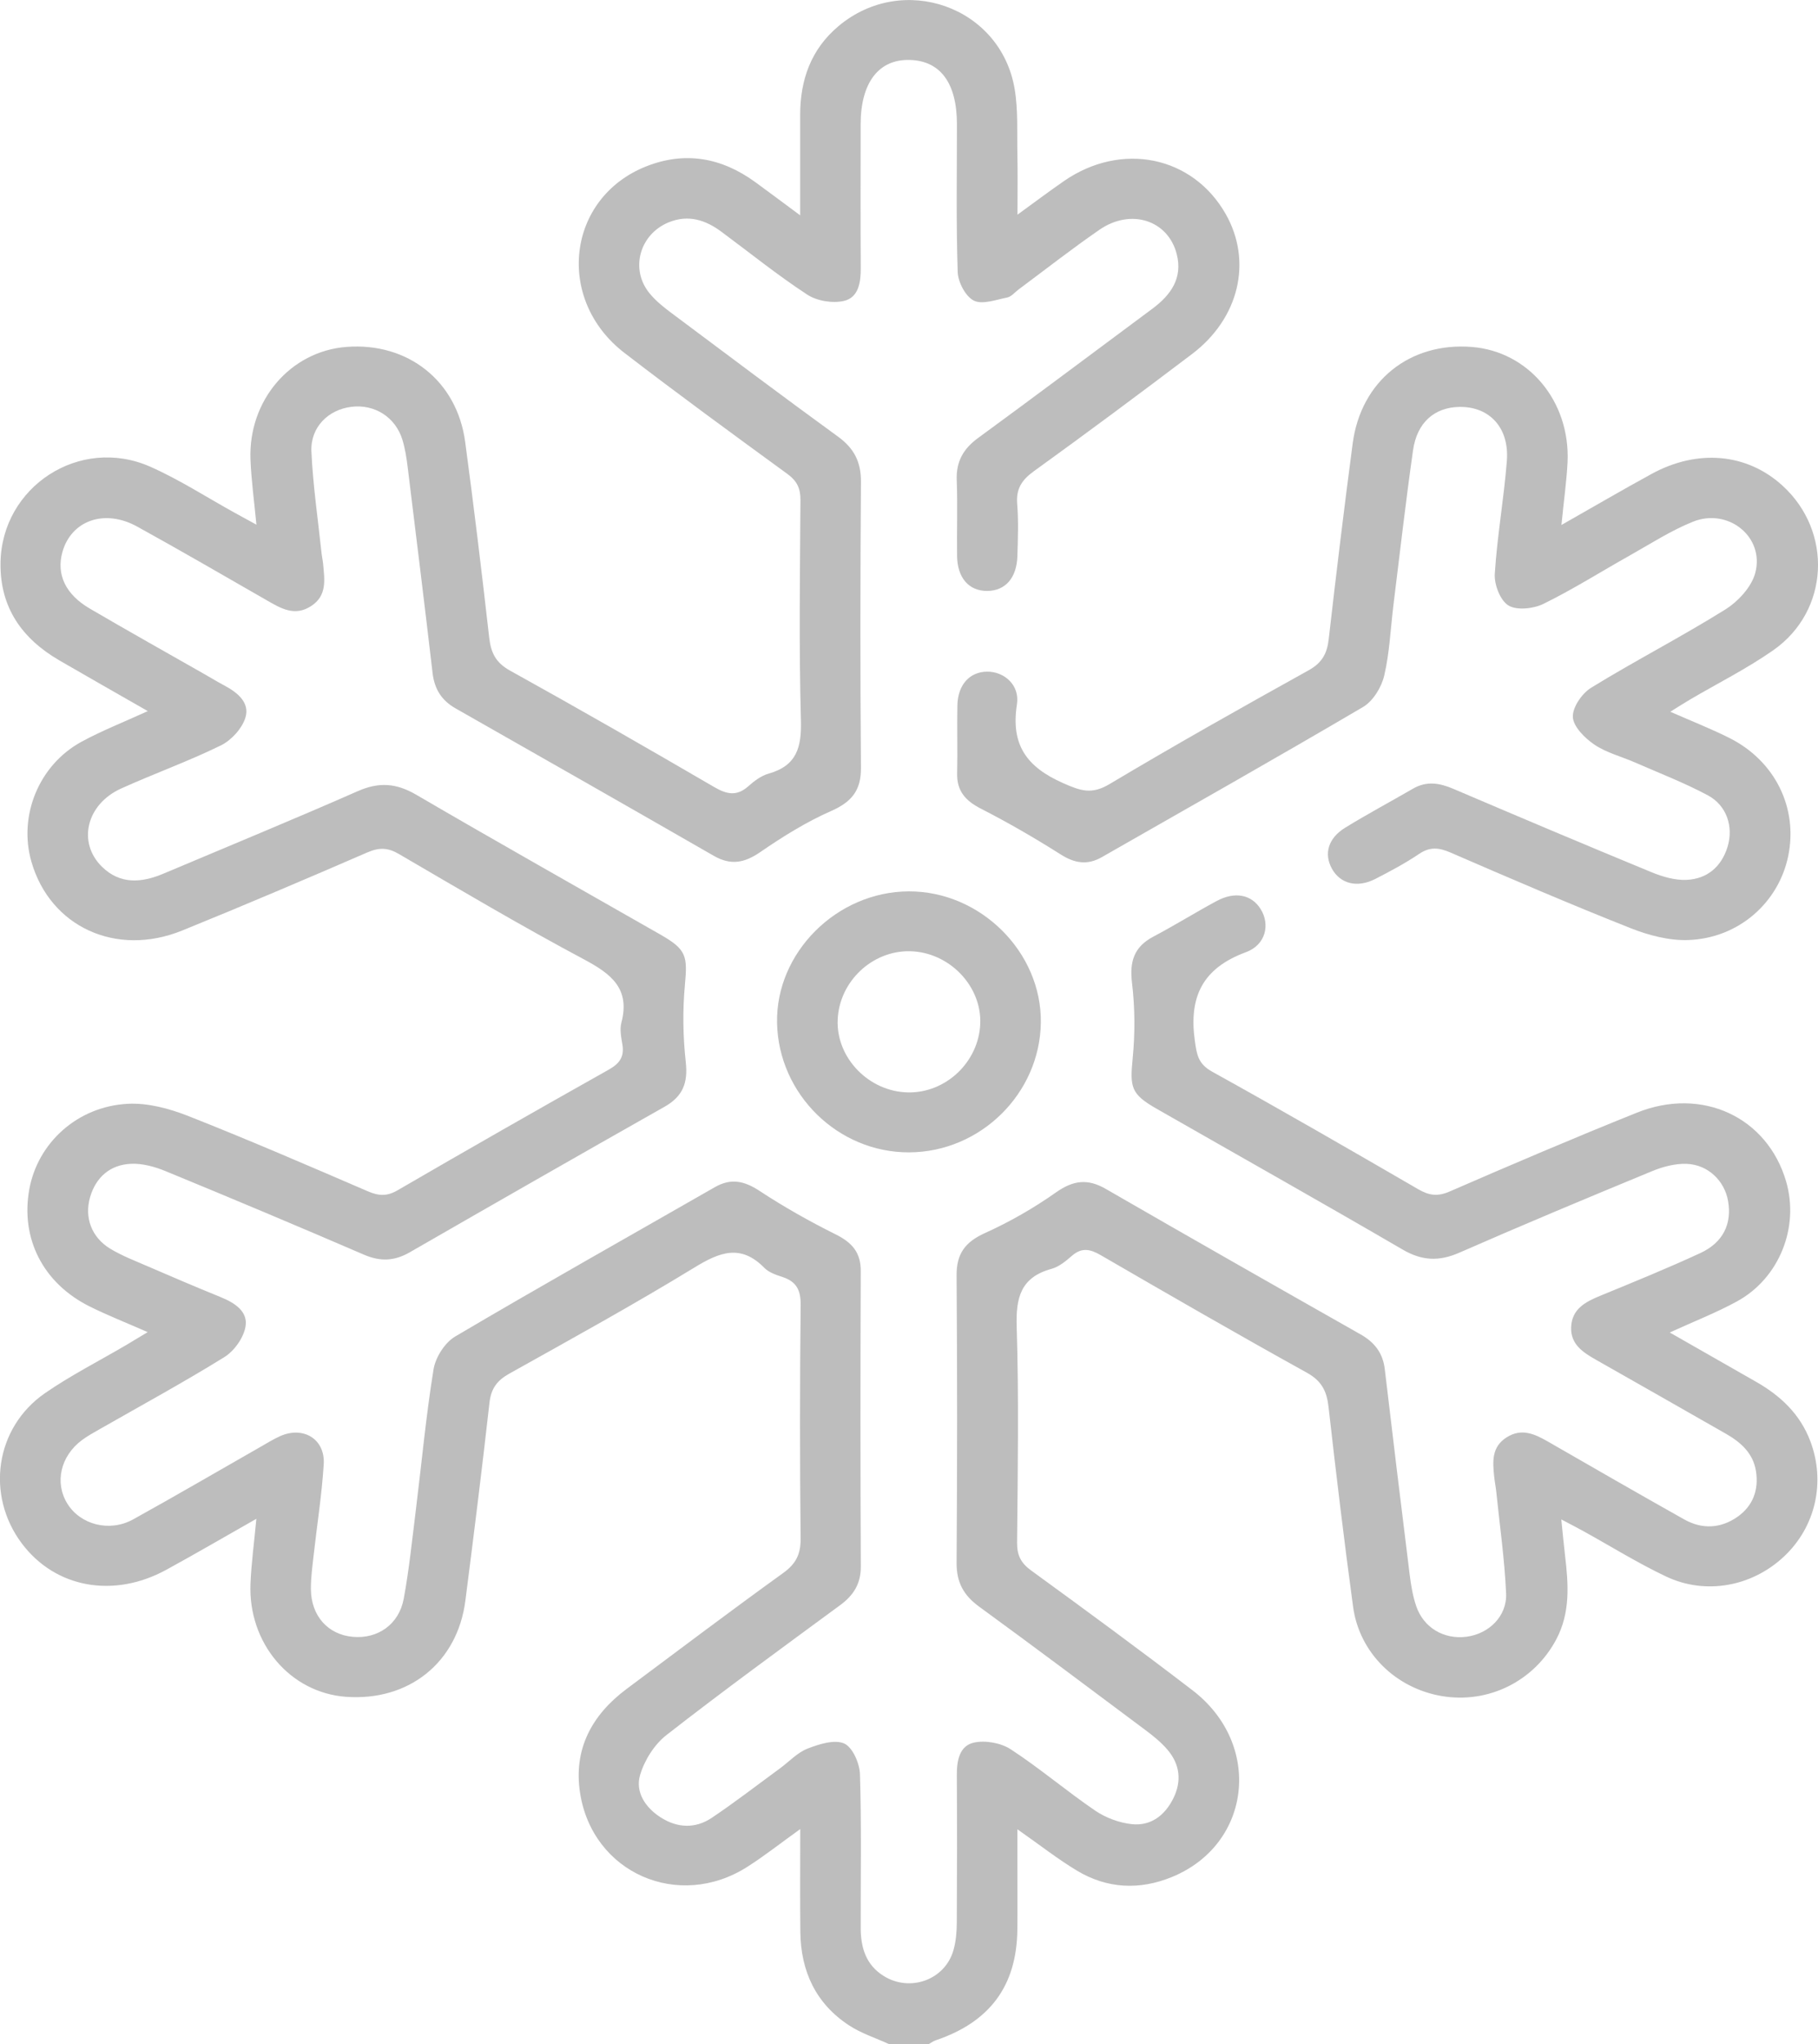
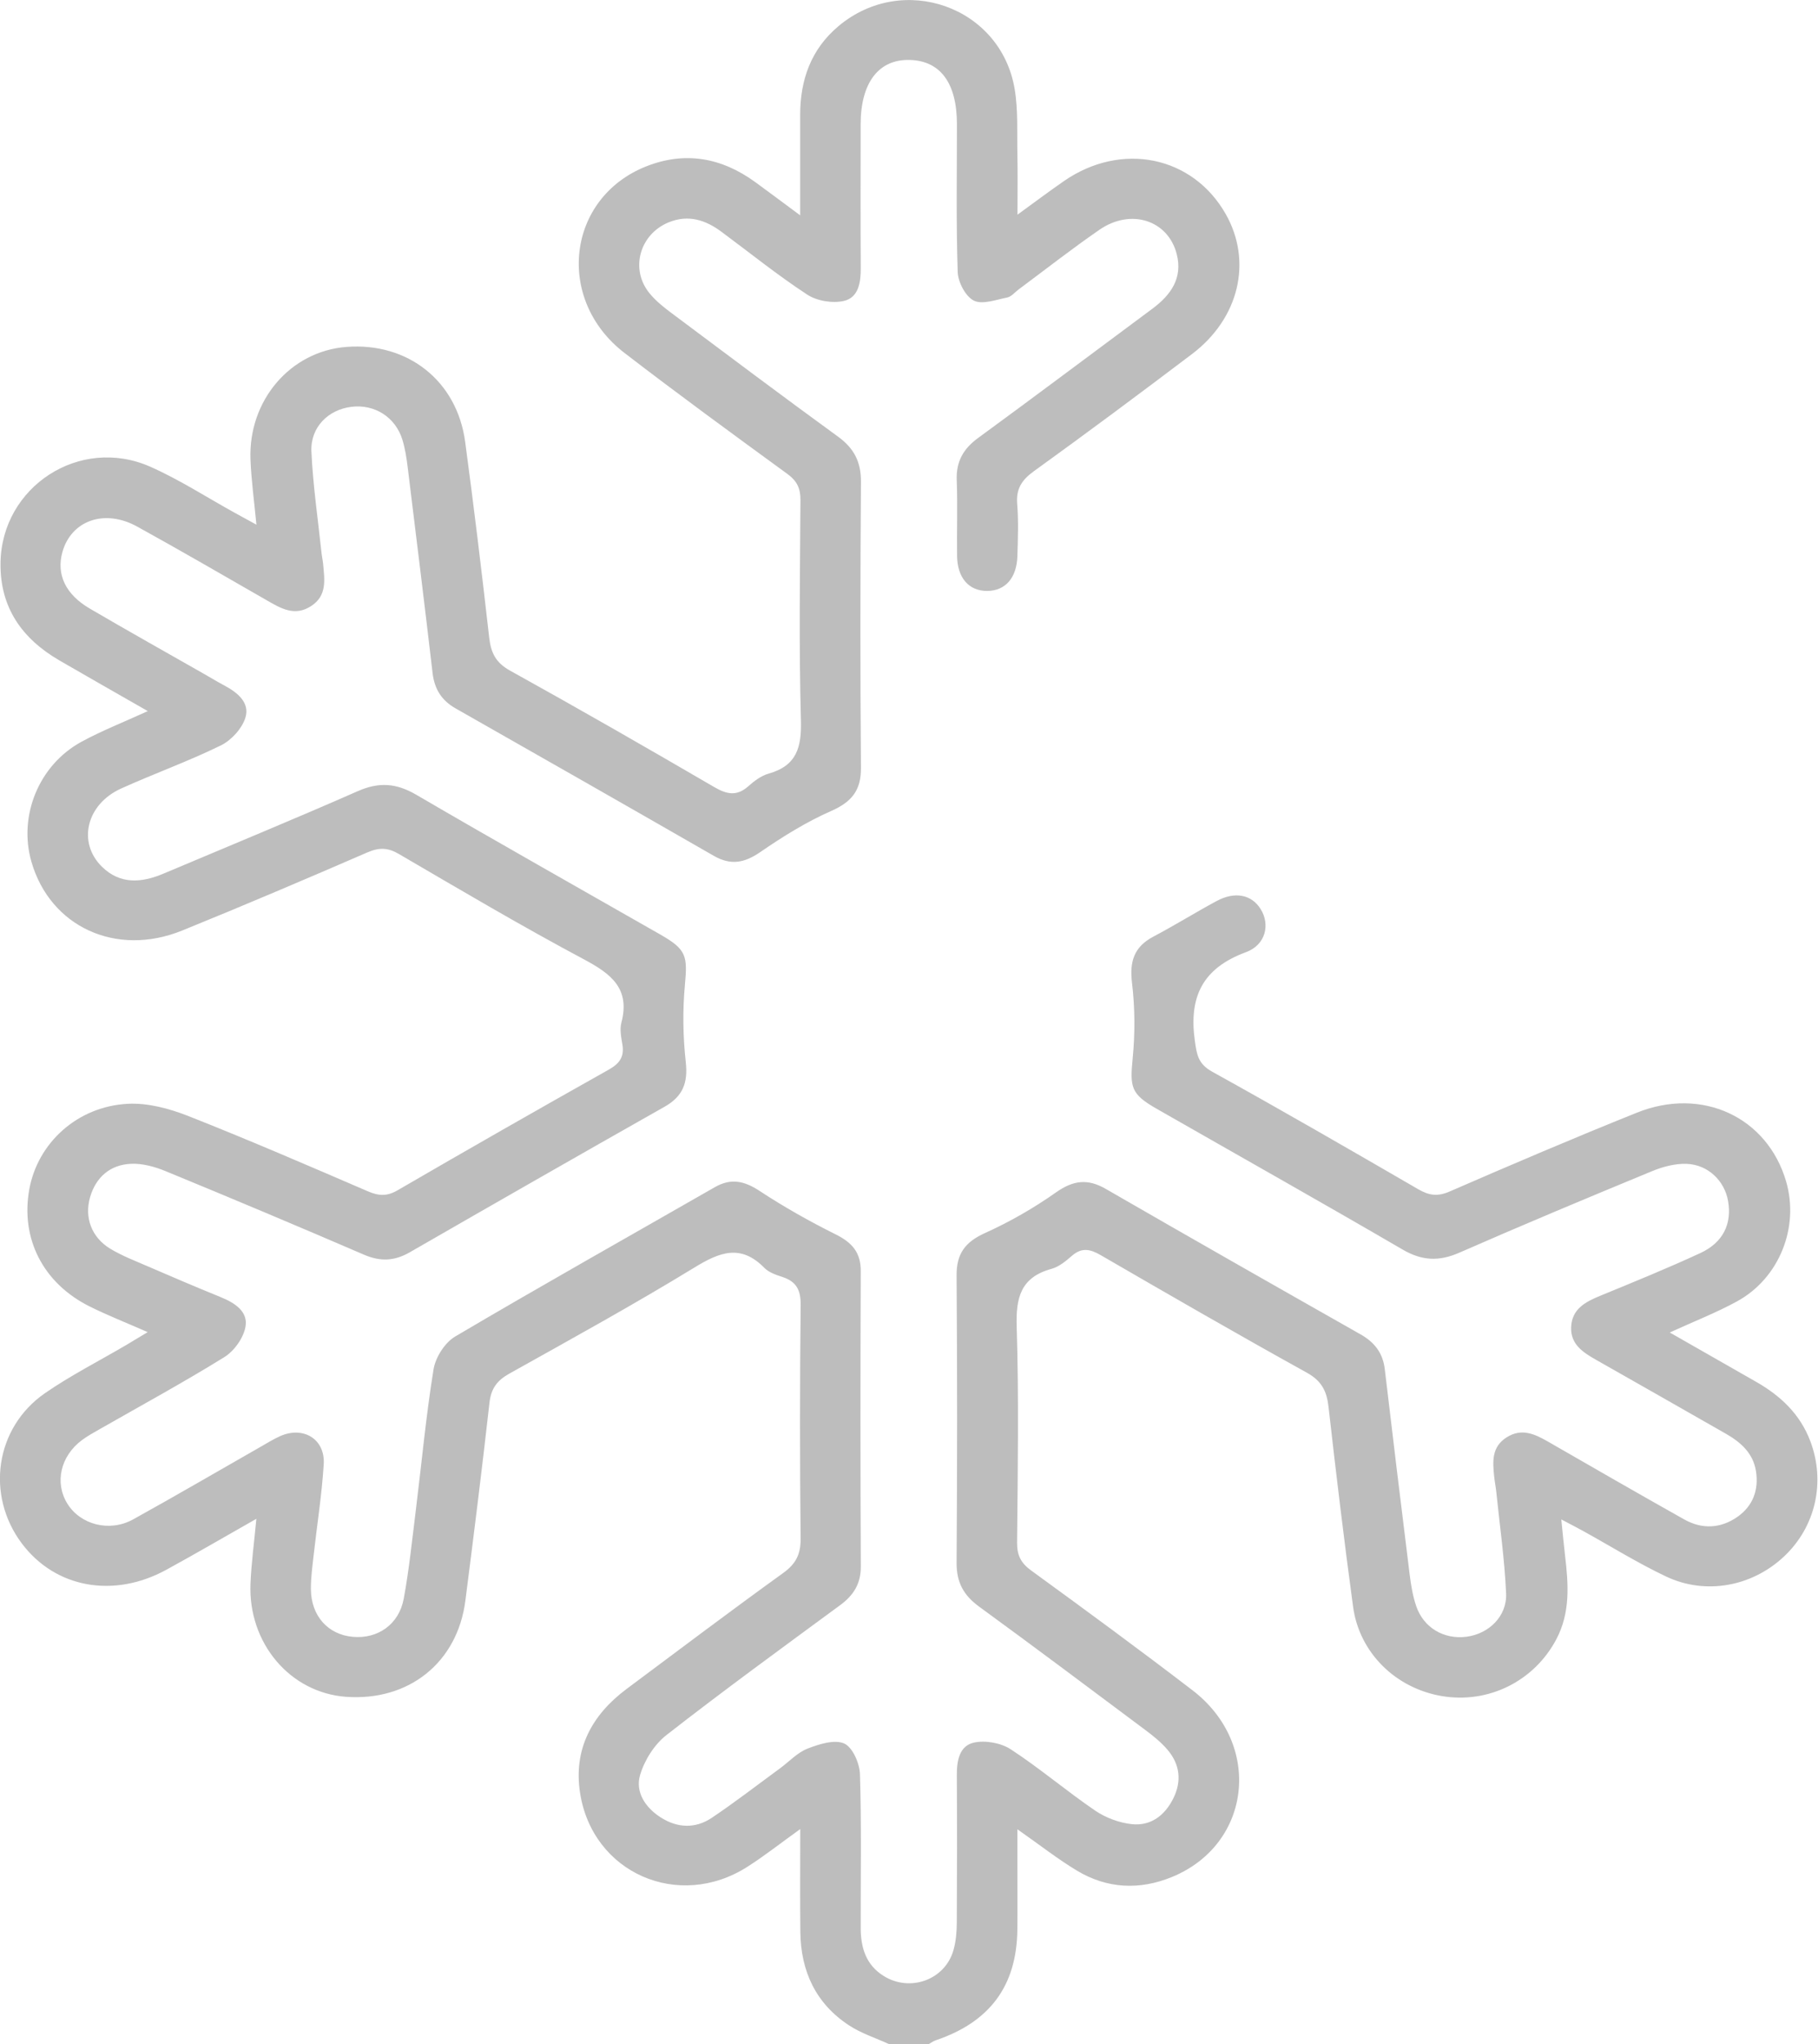
<svg xmlns="http://www.w3.org/2000/svg" width="89" height="100" viewBox="0 0 89 100" fill="none">
  <g clip-path="url(#clip0_123_71)">
    <path d="M43.509 100C42.858 99.701 42.158 99.479 41.569 99.092C39.931 98.021 39.204 96.435 39.181 94.525C39.162 92.907 39.176 91.288 39.176 89.485C38.219 90.17 37.432 90.794 36.591 91.329C33.218 93.482 29.002 91.638 28.396 87.711C28.067 85.585 28.965 83.907 30.672 82.632C33.221 80.731 35.759 78.818 38.34 76.958C38.966 76.506 39.201 76.038 39.194 75.275C39.154 71.466 39.154 67.657 39.196 63.847C39.204 63.113 38.989 62.697 38.296 62.472C37.986 62.372 37.64 62.252 37.422 62.032C36.259 60.846 35.225 61.259 33.983 62.02C31.019 63.83 27.968 65.509 24.932 67.204C24.328 67.542 24.038 67.938 23.962 68.63C23.598 71.862 23.197 75.092 22.781 78.319C22.39 81.343 20.008 83.241 16.932 83.014C14.198 82.811 12.139 80.386 12.263 77.467C12.305 76.474 12.441 75.483 12.55 74.306C10.976 75.199 9.568 76.021 8.138 76.802C5.545 78.216 2.7 77.683 1.067 75.51C-0.705 73.147 -0.24 69.851 2.197 68.163C3.459 67.29 4.845 66.588 6.174 65.807C6.48 65.626 6.785 65.443 7.23 65.173C6.196 64.718 5.27 64.356 4.387 63.916C2.108 62.781 0.997 60.593 1.435 58.181C1.848 55.916 3.783 54.132 6.255 54.002C7.23 53.951 8.282 54.233 9.205 54.595C12.166 55.762 15.089 57.026 18.011 58.284C18.538 58.511 18.939 58.538 19.461 58.235C22.893 56.241 26.34 54.276 29.801 52.331C30.336 52.031 30.571 51.695 30.469 51.099C30.41 50.749 30.333 50.362 30.42 50.032C30.858 48.373 29.93 47.651 28.594 46.939C25.526 45.305 22.532 43.534 19.53 41.782C18.986 41.464 18.565 41.454 17.991 41.701C14.98 43.005 11.961 44.292 8.92 45.525C5.681 46.839 2.452 45.339 1.537 42.156C0.893 39.92 1.898 37.432 3.981 36.294C4.981 35.749 6.05 35.333 7.235 34.79C5.731 33.929 4.313 33.126 2.905 32.309C1.071 31.242 -0.005 29.716 0.025 27.543C0.074 23.812 3.902 21.312 7.351 22.831C8.787 23.465 10.118 24.331 11.493 25.089C11.8 25.258 12.105 25.424 12.553 25.669C12.441 24.495 12.303 23.499 12.263 22.498C12.144 19.594 14.215 17.182 16.962 16.972C19.961 16.742 22.368 18.63 22.771 21.608C23.202 24.801 23.586 27.998 23.949 31.198C24.034 31.932 24.264 32.417 24.964 32.806C28.322 34.665 31.649 36.576 34.965 38.506C35.584 38.866 36.066 38.968 36.63 38.469C36.92 38.212 37.261 37.953 37.625 37.85C39.023 37.456 39.246 36.539 39.209 35.218C39.11 31.639 39.162 28.057 39.186 24.475C39.191 23.895 39.021 23.531 38.541 23.183C35.866 21.233 33.189 19.281 30.566 17.263C27.159 14.64 27.755 9.671 31.642 8.137C33.538 7.389 35.322 7.714 36.955 8.896C37.638 9.39 38.31 9.899 39.172 10.535C39.172 8.763 39.169 7.188 39.172 5.615C39.176 3.91 39.696 2.415 41.047 1.28C44.194 -1.365 48.982 0.313 49.67 4.34C49.848 5.39 49.784 6.481 49.806 7.552C49.826 8.463 49.811 9.373 49.811 10.503C50.657 9.889 51.365 9.356 52.095 8.852C54.911 6.914 58.392 7.633 60.006 10.474C61.317 12.783 60.669 15.57 58.358 17.319C55.797 19.257 53.218 21.175 50.613 23.054C50.017 23.484 49.735 23.92 49.796 24.659C49.866 25.5 49.831 26.352 49.806 27.196C49.777 28.277 49.215 28.908 48.324 28.911C47.433 28.913 46.869 28.277 46.854 27.203C46.837 25.965 46.884 24.727 46.837 23.492C46.803 22.587 47.151 21.963 47.881 21.429C50.739 19.34 53.57 17.214 56.413 15.105C57.316 14.435 57.907 13.61 57.608 12.436C57.185 10.77 55.361 10.18 53.822 11.242C52.474 12.171 51.182 13.184 49.866 14.161C49.68 14.298 49.514 14.513 49.309 14.555C48.76 14.665 48.084 14.916 47.671 14.706C47.263 14.498 46.899 13.799 46.884 13.304C46.805 10.897 46.847 8.487 46.847 6.077C46.844 4.066 46.04 2.973 44.536 2.933C43.014 2.892 42.133 4.047 42.133 6.085C42.133 8.428 42.123 10.772 42.138 13.116C42.143 13.816 42.029 14.555 41.319 14.721C40.765 14.851 39.995 14.726 39.52 14.415C38.068 13.466 36.712 12.372 35.316 11.337C34.537 10.76 33.698 10.486 32.736 10.877C31.311 11.46 30.831 13.172 31.8 14.351C32.107 14.726 32.501 15.039 32.892 15.33C35.596 17.351 38.296 19.379 41.027 21.363C41.822 21.941 42.156 22.611 42.148 23.59C42.114 28.245 42.109 32.901 42.148 37.557C42.158 38.672 41.695 39.235 40.681 39.681C39.464 40.216 38.313 40.935 37.214 41.691C36.44 42.222 35.772 42.345 34.948 41.873C30.739 39.455 26.52 37.053 22.299 34.655C21.611 34.264 21.27 33.706 21.178 32.935C20.785 29.574 20.371 26.217 19.958 22.858C19.904 22.408 19.832 21.95 19.701 21.517C19.359 20.407 18.343 19.766 17.207 19.903C16.066 20.04 15.19 20.906 15.245 22.092C15.321 23.746 15.564 25.39 15.739 27.039C15.759 27.232 15.804 27.426 15.821 27.619C15.888 28.368 16.017 29.138 15.237 29.647C14.426 30.18 13.743 29.762 13.045 29.361C10.939 28.152 8.841 26.934 6.715 25.762C5.115 24.879 3.481 25.466 3.053 27.017C2.754 28.103 3.202 29.077 4.395 29.774C6.263 30.866 8.153 31.925 10.034 32.996C10.348 33.175 10.655 33.364 10.974 33.532C11.622 33.877 12.243 34.371 12.013 35.113C11.847 35.646 11.323 36.219 10.808 36.471C9.22 37.249 7.544 37.848 5.931 38.577C4.231 39.345 3.781 41.209 4.986 42.399C5.879 43.279 6.926 43.196 8 42.743C11.174 41.403 14.361 40.094 17.514 38.707C18.553 38.249 19.404 38.313 20.379 38.883C24.343 41.197 28.346 43.448 32.335 45.726C33.604 46.453 33.661 46.763 33.53 48.18C33.414 49.43 33.434 50.714 33.572 51.962C33.683 52.975 33.434 53.638 32.533 54.147C28.364 56.503 24.207 58.881 20.057 61.269C19.307 61.699 18.62 61.729 17.818 61.384C14.594 59.994 11.357 58.634 8.109 57.298C7.579 57.08 6.968 56.911 6.406 56.938C5.397 56.985 4.701 57.587 4.414 58.556C4.117 59.566 4.484 60.537 5.394 61.09C5.951 61.428 6.569 61.667 7.171 61.927C8.376 62.448 9.583 62.964 10.798 63.458C11.483 63.737 12.152 64.156 12.018 64.909C11.921 65.457 11.466 66.096 10.981 66.397C8.975 67.639 6.899 68.767 4.847 69.939C4.563 70.101 4.273 70.262 4.011 70.456C2.957 71.243 2.665 72.542 3.298 73.565C3.937 74.597 5.362 74.972 6.515 74.336C8.611 73.176 10.677 71.97 12.758 70.783C13.072 70.605 13.379 70.412 13.706 70.265C14.849 69.753 15.925 70.404 15.848 71.64C15.754 73.132 15.519 74.612 15.353 76.1C15.292 76.648 15.215 77.201 15.22 77.751C15.232 79.058 16.054 79.968 17.266 80.08C18.488 80.193 19.53 79.478 19.765 78.216C20.03 76.777 20.178 75.317 20.359 73.864C20.644 71.571 20.854 69.266 21.225 66.989C21.322 66.402 21.779 65.682 22.289 65.384C26.498 62.901 30.759 60.508 35 58.078C35.787 57.628 36.44 57.775 37.185 58.264C38.38 59.05 39.637 59.757 40.918 60.395C41.715 60.792 42.143 61.279 42.138 62.189C42.118 67.006 42.118 71.826 42.141 76.643C42.143 77.482 41.789 78.045 41.134 78.527C38.281 80.626 35.418 82.708 32.627 84.885C32.033 85.348 31.548 86.121 31.335 86.843C31.093 87.667 31.583 88.423 32.332 88.907C33.151 89.436 34.032 89.477 34.839 88.939C35.982 88.173 37.071 87.329 38.182 86.517C38.632 86.187 39.033 85.744 39.535 85.548C40.097 85.328 40.854 85.091 41.327 85.299C41.74 85.482 42.081 86.267 42.099 86.798C42.178 89.304 42.131 91.811 42.136 94.317C42.138 95.268 42.378 96.12 43.257 96.67C44.546 97.478 46.256 96.868 46.674 95.42C46.797 94.989 46.837 94.525 46.84 94.074C46.854 91.665 46.857 89.257 46.842 86.847C46.837 86.145 46.966 85.411 47.678 85.255C48.235 85.132 48.997 85.269 49.477 85.58C50.903 86.51 52.206 87.623 53.614 88.582C54.129 88.932 54.79 89.179 55.408 89.245C56.341 89.343 57.026 88.817 57.44 87.983C57.858 87.138 57.764 86.326 57.163 85.614C56.851 85.245 56.46 84.929 56.069 84.638C53.364 82.617 50.662 80.591 47.933 78.603C47.176 78.052 46.825 77.416 46.83 76.467C46.862 71.779 46.864 67.091 46.83 62.401C46.822 61.335 47.248 60.765 48.223 60.324C49.438 59.776 50.613 59.101 51.699 58.335C52.541 57.743 53.243 57.653 54.134 58.166C58.281 60.559 62.445 62.925 66.612 65.286C67.29 65.67 67.696 66.194 67.79 66.972C68.188 70.331 68.594 73.69 69.012 77.049C69.077 77.563 69.163 78.084 69.329 78.573C69.688 79.635 70.69 80.222 71.798 80.075C72.887 79.933 73.78 79.072 73.731 77.959C73.659 76.305 73.421 74.659 73.253 73.01C73.226 72.75 73.174 72.496 73.147 72.237C73.073 71.51 73.013 70.788 73.76 70.319C74.493 69.856 75.134 70.157 75.785 70.531C78.002 71.806 80.219 73.083 82.451 74.336C83.326 74.828 84.237 74.784 85.058 74.209C85.82 73.673 86.105 72.887 85.964 71.977C85.826 71.097 85.222 70.561 84.484 70.14C82.376 68.939 80.268 67.735 78.155 66.539C77.507 66.172 76.883 65.78 76.915 64.931C76.95 64.036 77.616 63.691 78.35 63.39C79.989 62.717 81.632 62.049 83.24 61.305C84.361 60.787 84.791 59.869 84.598 58.759C84.43 57.78 83.623 56.98 82.574 56.941C82.01 56.919 81.401 57.08 80.872 57.3C77.717 58.602 74.567 59.916 71.442 61.286C70.447 61.721 69.614 61.687 68.666 61.134C64.67 58.807 60.639 56.54 56.623 54.245C55.369 53.528 55.309 53.207 55.45 51.779C55.569 50.56 55.564 49.308 55.418 48.092C55.292 47.047 55.507 46.328 56.467 45.821C57.511 45.271 58.514 44.645 59.555 44.084C60.456 43.597 61.273 43.766 61.715 44.476C62.181 45.219 61.978 46.222 60.995 46.585C58.87 47.367 58.197 48.767 58.491 50.903C58.588 51.602 58.652 52.048 59.343 52.432C62.73 54.306 66.08 56.241 69.428 58.181C69.955 58.487 70.373 58.551 70.965 58.294C74.003 56.973 77.054 55.673 80.129 54.438C83.326 53.154 86.518 54.653 87.439 57.8C88.094 60.045 87.107 62.538 85.031 63.671C84.029 64.219 82.953 64.638 81.743 65.191C83.21 66.027 84.588 66.817 85.969 67.603C87.171 68.288 88.124 69.186 88.624 70.507C89.379 72.508 88.886 74.698 87.33 76.156C85.773 77.614 83.51 78.05 81.565 77.13C80.174 76.472 78.86 75.652 77.512 74.908C77.202 74.737 76.891 74.578 76.433 74.336C76.505 75.023 76.552 75.561 76.616 76.097C76.782 77.497 76.886 78.886 76.188 80.203C75.102 82.253 72.865 83.366 70.576 82.977C68.322 82.593 66.548 80.861 66.241 78.615C65.798 75.358 65.407 72.095 65.038 68.831C64.952 68.058 64.702 67.559 63.972 67.155C60.587 65.281 57.232 63.346 53.884 61.406C53.364 61.105 52.956 61.022 52.474 61.44C52.182 61.694 51.848 61.973 51.486 62.074C49.96 62.49 49.727 63.493 49.772 64.919C49.881 68.432 49.824 71.95 49.791 75.466C49.786 76.085 49.972 76.467 50.482 76.836C53.134 78.764 55.779 80.702 58.38 82.696C61.824 85.335 61.275 90.228 57.375 91.829C55.792 92.479 54.206 92.406 52.733 91.525C51.781 90.955 50.905 90.263 49.806 89.495C49.806 90.216 49.806 90.806 49.806 91.398C49.806 92.408 49.816 93.416 49.804 94.427C49.767 97.162 48.453 98.928 45.81 99.819C45.691 99.858 45.585 99.941 45.474 100.002C44.825 100 44.167 100 43.509 100Z" fill="#BDBDBD" />
-     <path d="M76.44 25.684C78.009 24.793 79.417 23.971 80.844 23.191C83.106 21.953 85.514 22.175 87.251 23.749C89.735 26.002 89.562 29.887 86.81 31.812C85.526 32.71 84.108 33.42 82.752 34.215C82.45 34.391 82.156 34.582 81.77 34.822C82.822 35.284 83.767 35.654 84.667 36.106C86.902 37.231 88.025 39.526 87.543 41.877C87.075 44.155 85.12 45.897 82.663 45.99C81.718 46.027 80.701 45.758 79.808 45.403C76.849 44.231 73.926 42.974 71.007 41.709C70.437 41.462 69.999 41.42 69.468 41.78C68.79 42.237 68.062 42.624 67.335 42.998C66.444 43.456 65.608 43.24 65.202 42.496C64.803 41.77 65.019 41.007 65.852 40.495C66.941 39.827 68.07 39.223 69.178 38.582C69.844 38.198 70.477 38.306 71.15 38.594C74.379 39.972 77.611 41.337 80.857 42.675C81.389 42.893 81.995 43.071 82.559 43.047C83.569 43.005 84.269 42.406 84.568 41.444C84.878 40.451 84.531 39.404 83.606 38.91C82.453 38.293 81.223 37.821 80.023 37.295C79.362 37.007 78.63 36.823 78.049 36.427C77.583 36.109 77.022 35.553 76.999 35.079C76.975 34.604 77.45 33.916 77.905 33.64C80.055 32.321 82.307 31.162 84.447 29.828C85.086 29.432 85.746 28.72 85.929 28.03C86.397 26.273 84.603 24.828 82.871 25.527C81.785 25.965 80.783 26.616 79.756 27.193C78.355 27.979 76.992 28.842 75.552 29.547C75.064 29.784 74.25 29.872 73.842 29.62C73.439 29.371 73.144 28.595 73.177 28.074C73.293 26.227 73.624 24.395 73.768 22.547C73.894 20.928 72.919 19.888 71.452 19.908C70.232 19.925 69.368 20.663 69.175 22.031C68.817 24.541 68.53 27.064 68.218 29.581C68.074 30.743 68.03 31.927 67.763 33.06C67.629 33.625 67.218 34.298 66.731 34.587C62.492 37.08 58.209 39.497 53.938 41.936C53.236 42.337 52.61 42.24 51.919 41.799C50.655 40.997 49.353 40.246 48.02 39.563C47.26 39.174 46.837 38.697 46.857 37.833C46.884 36.727 46.847 35.619 46.869 34.513C46.889 33.508 47.463 32.874 48.309 32.86C49.148 32.845 49.932 33.505 49.784 34.46C49.477 36.431 50.247 37.52 52.048 38.315C52.916 38.7 53.451 38.878 54.319 38.359C57.529 36.446 60.787 34.611 64.056 32.798C64.717 32.431 64.964 31.984 65.046 31.279C65.412 28.081 65.798 24.884 66.221 21.691C66.627 18.638 69.015 16.734 72.053 16.974C74.829 17.194 76.873 19.629 76.74 22.608C76.69 23.573 76.552 24.532 76.44 25.684Z" fill="#BDBDBD" />
-     <path d="M44.509 56.378C41.03 56.393 38.115 53.54 38.041 50.054C37.967 46.614 40.958 43.624 44.486 43.61C47.995 43.595 51.001 46.58 50.954 50.032C50.907 53.501 48 56.364 44.509 56.378ZM44.546 46.538C42.69 46.502 41.082 48.026 41.008 49.895C40.933 51.757 42.534 53.408 44.449 53.445C46.305 53.481 47.913 51.957 47.988 50.088C48.062 48.229 46.461 46.577 44.546 46.538Z" fill="#BDBDBD" />
  </g>
  <defs>
    <clipPath id="clip0_123_71">
      <rect width="89" height="100" fill="white" />
    </clipPath>
  </defs>
</svg>